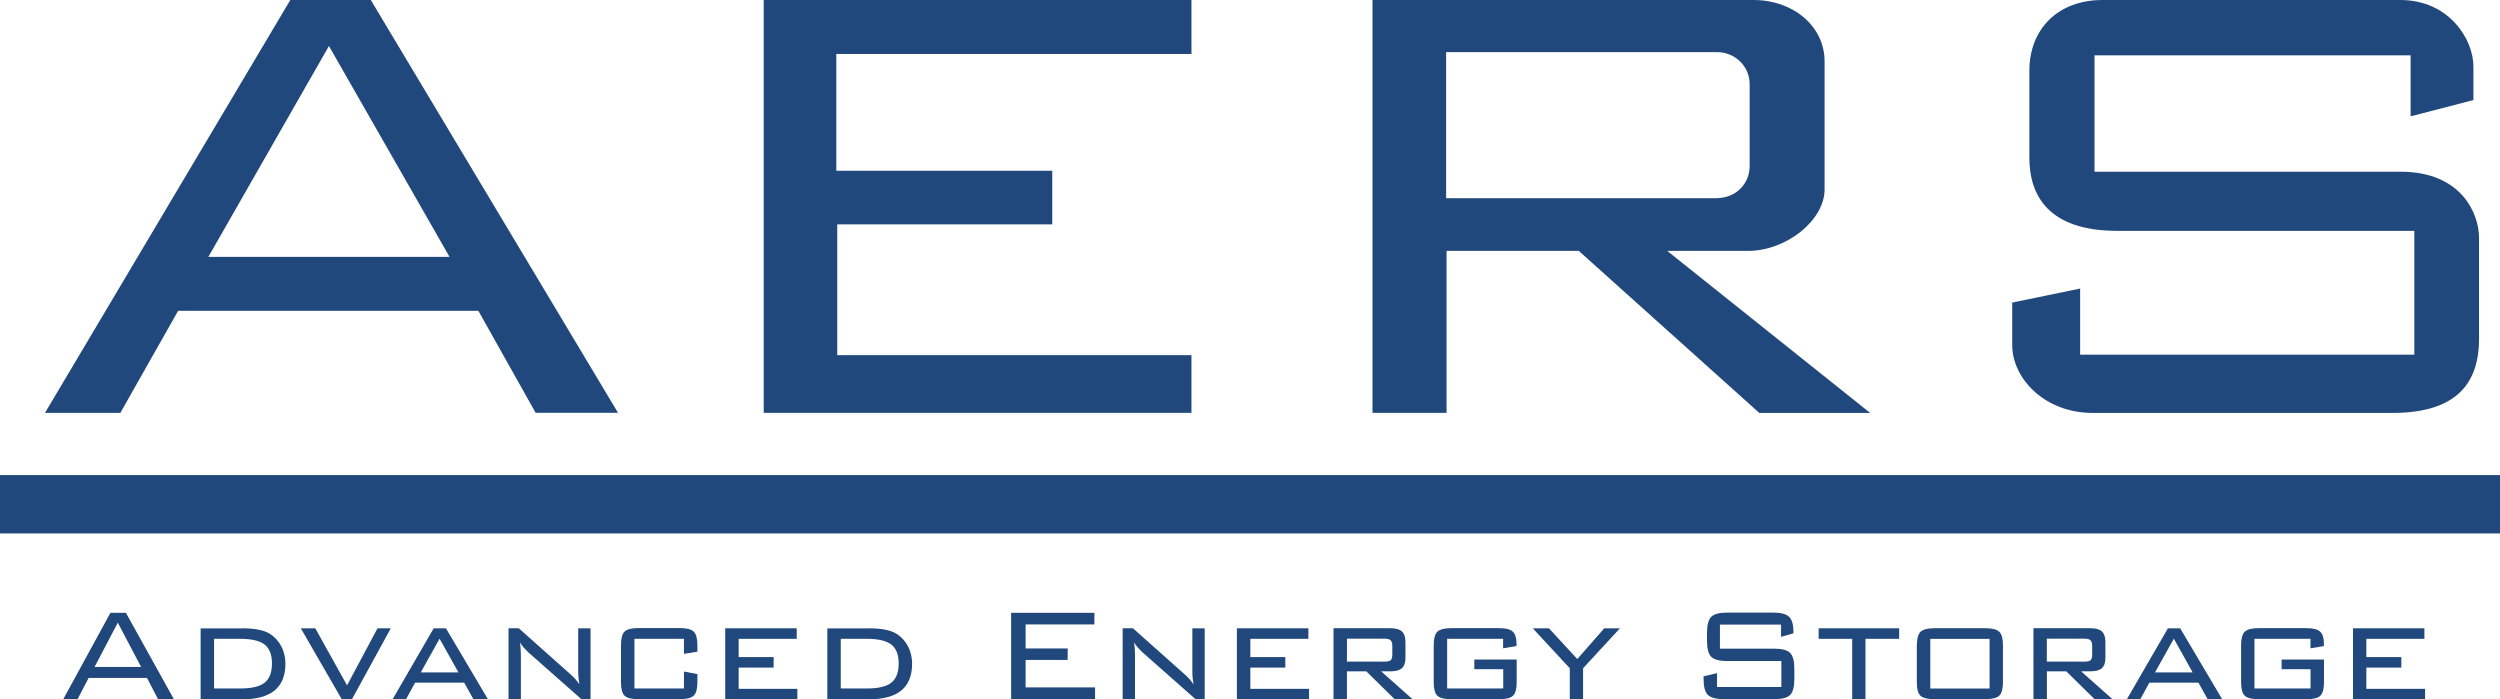
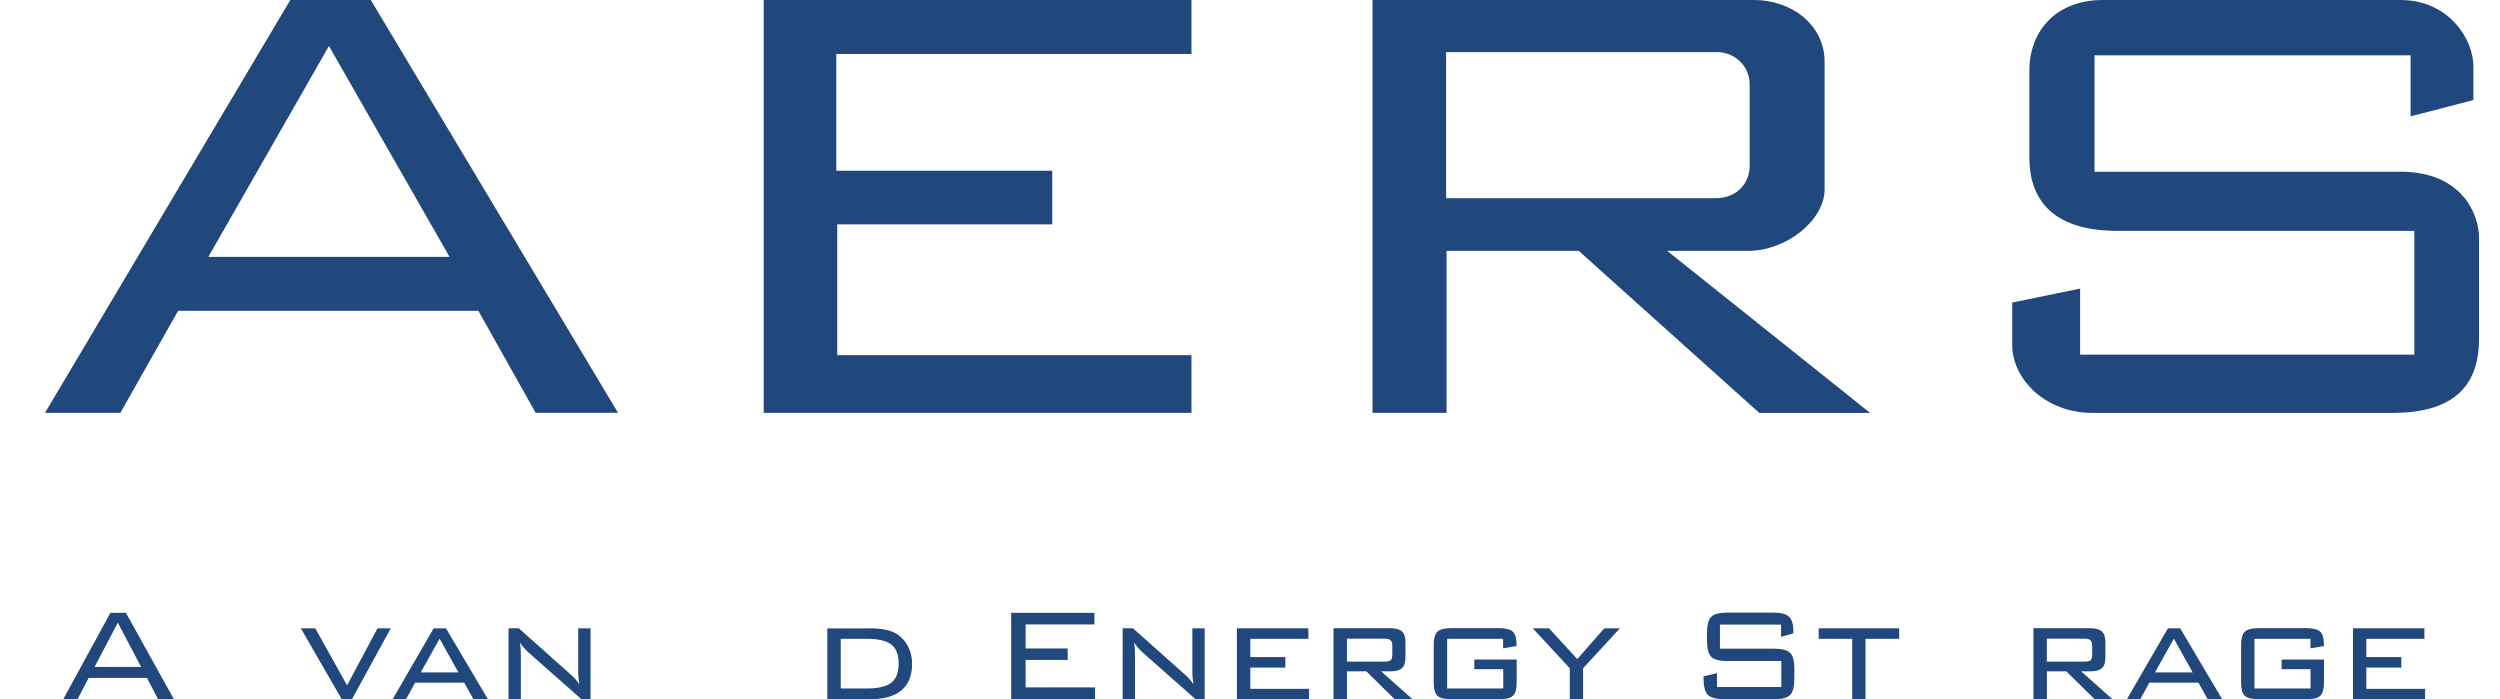
<svg xmlns="http://www.w3.org/2000/svg" version="1.1" id="Layer_1" x="0px" y="0px" viewBox="0 0 342.31 95.74" style="enable-background:new 0 0 342.31 95.74;" xml:space="preserve">
  <style type="text/css">
	.st0{fill:#21487D;}
</style>
  <path class="st0" d="M50.77,0H39.75L6.16,56.53h10.32l7.91-13.97l41.11,0l7.84,13.96h11.28L50.77,0z M28.53,35.17L45.04,6.3  l16.51,28.87H28.53z" />
  <polygon class="st0" points="163.14,0 104.57,0 104.57,56.53 163.14,56.53 163.14,48.63 114.64,48.63 114.64,30.72 144.08,30.72   144.08,23.38 114.51,23.38 114.51,7.39 163.14,7.39 " />
  <path class="st0" d="M228.28,34.35h11.1c5.22,0,10.45-4.2,10.45-8.41V8.41c0-4.84-4.33-8.41-9.69-8.41h-52.21v56.53h10.14V34.35  h18.1l24.72,22.19h15.18L228.28,34.35z M198.01,27.14V7.14h37.15c2.29,0,4.41,1.85,4.41,4.39v11.21c0,2.24-1.67,4.4-4.66,4.4H198.01  z" />
  <path class="st0" d="M284.82,39.51v9.05h45.76V31.61h-40.66c-9.5,0-12.05-4.91-12.05-10V9.68c0-5.74,3.95-9.68,10.01-9.68h40.79  c6.63,0,10,5.35,10,9.11v4.59l-8.6,2.23V7.58h-43.28v15.93h41.88c8.42,0,10.77,5.8,10.77,9.05V46.4c0,5.74-2.74,10.14-11.85,10.14  h-41.05c-6.57,0-11.02-4.71-11.02-9.3v-5.81L284.82,39.51z" />
-   <rect y="65.05" class="st0" width="342.31" height="7.99" />
  <path class="st0" d="M8.66,95.74l6.46-11.83h2.12l6.57,11.83h-2.17l-1.51-2.91h-8l-1.51,2.91H8.66z M12.95,91.32h6.37l-3.19-6.06  L12.95,91.32z" />
-   <path class="st0" d="M33.07,86.03c0.93,0,1.7,0.06,2.33,0.19c0.63,0.12,1.15,0.31,1.56,0.57c0.66,0.42,1.18,0.99,1.56,1.71  c0.37,0.72,0.56,1.51,0.56,2.38c0,1.64-0.5,2.86-1.49,3.67c-0.99,0.81-2.5,1.21-4.52,1.21h-5.6v-9.72H33.07z M32.87,87.47h-3.56v6.8  h3.56c1.58,0,2.71-0.27,3.37-0.8c0.67-0.53,1-1.41,1-2.64c0-1.19-0.34-2.05-1.01-2.58C35.56,87.73,34.44,87.47,32.87,87.47" />
  <polygon class="st0" points="46.79,95.74 41.19,86.03 43.17,86.03 47.52,93.84 51.69,86.03 53.51,86.03 48.19,95.74 " />
  <path class="st0" d="M53.76,95.74l5.62-9.71h1.68l5.75,9.71h-1.99l-1.26-2.27h-6.72l-1.24,2.27H53.76z M57.61,92.07h5.16l-2.58-4.62  L57.61,92.07z" />
  <path class="st0" d="M71.19,87.97c0.04,0.28,0.08,0.57,0.1,0.86c0.02,0.29,0.03,0.58,0.03,0.87v6.03h-1.69v-9.71h1.4l7.13,6.35  c0.21,0.18,0.41,0.38,0.6,0.59c0.19,0.21,0.38,0.46,0.57,0.74c-0.05-0.29-0.09-0.59-0.12-0.88c-0.03-0.3-0.04-0.61-0.04-0.93v-5.86  h1.69v9.71h-1.25l-7.28-6.43c-0.25-0.24-0.47-0.47-0.66-0.68C71.49,88.42,71.33,88.2,71.19,87.97" />
-   <path class="st0" d="M93.65,87.47h-6.78v6.8h6.78v-2.32l1.84,0.35v1.14c0,0.89-0.17,1.49-0.5,1.81c-0.33,0.32-0.96,0.48-1.89,0.48  h-5.71c-0.93,0-1.55-0.15-1.87-0.47c-0.32-0.31-0.49-0.92-0.49-1.83v-5.12c0-0.9,0.16-1.51,0.49-1.83c0.33-0.32,0.95-0.48,1.87-0.48  h5.71c0.93,0,1.55,0.16,1.89,0.49c0.33,0.32,0.5,0.93,0.5,1.82v0.92l-1.84,0.3V87.47z" />
-   <polygon class="st0" points="99.3,95.74 99.3,86.03 109.09,86.03 109.09,87.47 101.14,87.47 101.14,89.97 105.93,89.97   105.93,91.41 101.14,91.41 101.14,94.32 109.18,94.32 109.18,95.74 " />
  <path class="st0" d="M118.88,86.03c0.92,0,1.7,0.06,2.33,0.19c0.63,0.12,1.15,0.31,1.56,0.57c0.66,0.42,1.18,0.99,1.56,1.71  c0.37,0.72,0.56,1.51,0.56,2.38c0,1.64-0.5,2.86-1.49,3.67c-0.99,0.81-2.5,1.21-4.52,1.21h-5.6v-9.72H118.88z M118.68,87.47h-3.56  v6.8h3.56c1.58,0,2.71-0.27,3.37-0.8c0.67-0.53,1-1.41,1-2.64c0-1.19-0.34-2.05-1.01-2.58C121.37,87.73,120.24,87.47,118.68,87.47" />
  <polygon class="st0" points="138.45,95.74 138.45,83.91 149.85,83.91 149.85,85.5 140.43,85.5 140.43,88.79 146.19,88.79   146.19,90.36 140.43,90.36 140.43,94.12 149.94,94.12 149.94,95.74 " />
  <path class="st0" d="M155.28,87.97c0.04,0.28,0.08,0.57,0.1,0.86c0.02,0.29,0.03,0.58,0.03,0.87v6.03h-1.69v-9.71h1.4l7.13,6.35  c0.21,0.18,0.41,0.38,0.6,0.59c0.19,0.21,0.38,0.46,0.57,0.74c-0.05-0.29-0.09-0.59-0.12-0.88c-0.03-0.3-0.04-0.61-0.04-0.93v-5.86  h1.69v9.71h-1.25l-7.28-6.43c-0.25-0.24-0.47-0.47-0.65-0.68C155.59,88.42,155.43,88.2,155.28,87.97" />
  <polygon class="st0" points="169.36,95.74 169.36,86.03 179.15,86.03 179.15,87.47 171.2,87.47 171.2,89.97 175.99,89.97   175.99,91.41 171.2,91.41 171.2,94.32 179.24,94.32 179.24,95.74 " />
  <path class="st0" d="M182.59,95.74v-9.72h7.81c0.72,0,1.24,0.15,1.56,0.44c0.32,0.3,0.48,0.78,0.48,1.44v2.17  c0,0.66-0.16,1.13-0.48,1.42c-0.32,0.29-0.84,0.43-1.56,0.43h-1.29l4.29,3.81h-2.45l-3.87-3.81h-2.65v3.81H182.59z M189.6,87.45  h-5.17v3.14h5.17c0.41,0,0.69-0.07,0.83-0.2c0.14-0.13,0.21-0.4,0.21-0.78v-1.16c0-0.36-0.07-0.61-0.22-0.76  C190.27,87.52,190,87.45,189.6,87.45" />
  <path class="st0" d="M205.83,87.47h-7.68v6.8h7.68v-2.64h-3.96v-1.32h5.8v3.14c0,0.89-0.17,1.49-0.5,1.81  c-0.33,0.32-0.96,0.48-1.89,0.48h-6.58c-0.93,0-1.55-0.16-1.89-0.48c-0.33-0.31-0.5-0.92-0.5-1.82v-5.12c0-0.89,0.17-1.5,0.5-1.82  c0.34-0.32,0.96-0.49,1.88-0.49h6.58c0.9,0,1.53,0.16,1.87,0.48c0.34,0.32,0.51,0.89,0.51,1.69v0.28l-1.84,0.31V87.47z" />
  <polygon class="st0" points="214.94,95.74 214.94,91.5 209.87,86.03 212.09,86.03 215.97,90.24 219.66,86.03 221.81,86.03   216.76,91.5 216.76,95.74 " />
  <path class="st0" d="M243.87,85.52h-8.37v3.3h7.45c1.05,0,1.77,0.19,2.16,0.58c0.39,0.39,0.58,1.12,0.58,2.21v1.33  c0,1.09-0.19,1.83-0.57,2.21c-0.38,0.39-1.1,0.58-2.17,0.58h-6.91c-1.07,0-1.81-0.2-2.2-0.59c-0.39-0.39-0.58-1.13-0.58-2.21v-0.33  l1.84-0.43v1.9h8.81v-3.56h-7.43c-1.07,0-1.8-0.2-2.18-0.59c-0.38-0.39-0.57-1.13-0.57-2.21v-1.03c0-1.08,0.19-1.82,0.57-2.21  c0.38-0.39,1.11-0.59,2.18-0.59h6.3c1.05,0,1.78,0.19,2.18,0.57c0.4,0.38,0.6,1.06,0.6,2.02v0.25l-1.69,0.48V85.52z" />
  <polygon class="st0" points="255.43,87.47 255.43,95.74 253.61,95.74 253.61,87.47 249.02,87.47 249.02,86.03 260.04,86.03   260.04,87.47 " />
-   <path class="st0" d="M262.47,88.33c0-0.89,0.17-1.5,0.5-1.82c0.34-0.32,0.96-0.49,1.88-0.49h7.02c0.92,0,1.54,0.16,1.88,0.49  c0.34,0.33,0.5,0.93,0.5,1.82v5.11c0,0.89-0.17,1.49-0.5,1.81c-0.33,0.32-0.96,0.48-1.89,0.48h-7.02c-0.93,0-1.56-0.16-1.89-0.48  c-0.33-0.32-0.49-0.92-0.49-1.82V88.33z M264.3,94.28h8.12v-6.8h-8.12V94.28z" />
  <path class="st0" d="M278.43,95.74v-9.72h7.81c0.72,0,1.24,0.15,1.56,0.44c0.32,0.3,0.48,0.78,0.48,1.44v2.17  c0,0.66-0.16,1.13-0.48,1.42c-0.32,0.29-0.84,0.43-1.56,0.43h-1.29l4.29,3.81h-2.45l-3.87-3.81h-2.65v3.81H278.43z M285.43,87.45  h-5.17v3.14h5.17c0.41,0,0.69-0.07,0.83-0.2c0.14-0.13,0.21-0.4,0.21-0.78v-1.16c0-0.36-0.07-0.61-0.22-0.76  C286.1,87.52,285.83,87.45,285.43,87.45" />
  <path class="st0" d="M291.22,95.74l5.62-9.71h1.68l5.75,9.71h-1.99l-1.26-2.27h-6.72l-1.24,2.27H291.22z M295.07,92.07h5.16  l-2.58-4.62L295.07,92.07z" />
  <path class="st0" d="M316.37,87.47h-7.68v6.8h7.68v-2.64h-3.96v-1.32h5.8v3.14c0,0.89-0.17,1.49-0.5,1.81  c-0.33,0.32-0.96,0.48-1.88,0.48h-6.58c-0.93,0-1.55-0.16-1.89-0.48c-0.33-0.31-0.5-0.92-0.5-1.82v-5.12c0-0.89,0.17-1.5,0.5-1.82  c0.34-0.32,0.96-0.49,1.88-0.49h6.58c0.9,0,1.53,0.16,1.87,0.48c0.34,0.32,0.51,0.89,0.51,1.69v0.28l-1.84,0.31V87.47z" />
  <polygon class="st0" points="322.18,95.74 322.18,86.03 331.96,86.03 331.96,87.47 324.01,87.47 324.01,89.97 328.8,89.97   328.8,91.41 324.01,91.41 324.01,94.32 332.05,94.32 332.05,95.74 " />
</svg>